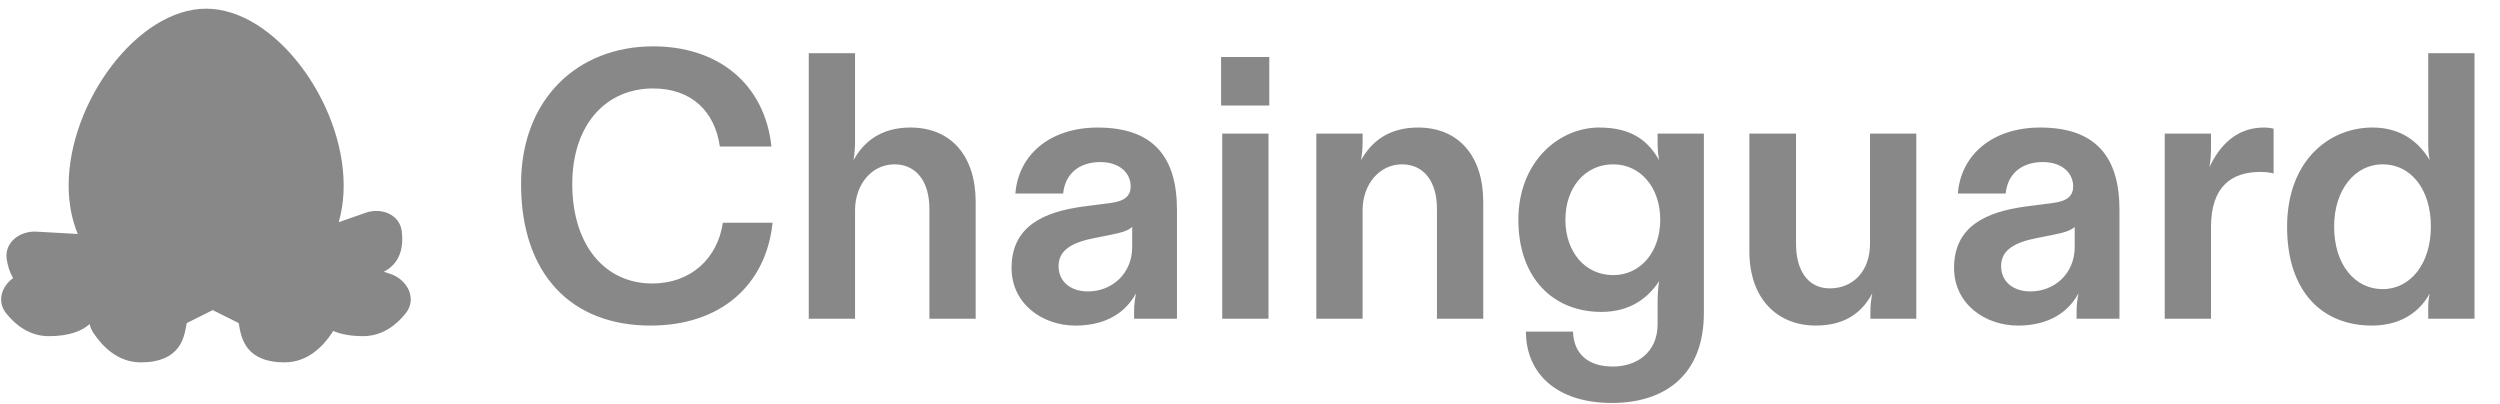
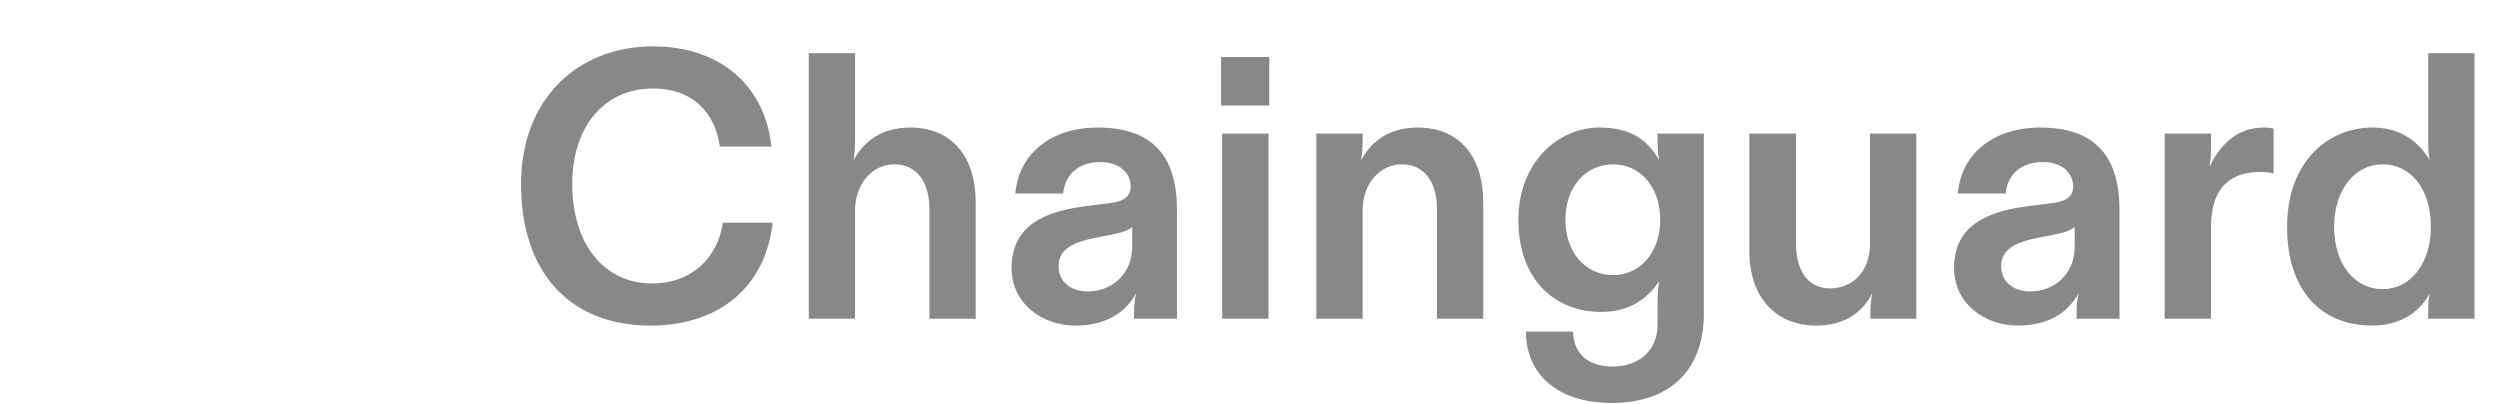
<svg xmlns="http://www.w3.org/2000/svg" id="Layer_2" data-name="Layer 2" viewBox="0 0 258.145 41.755">
  <defs>
    <style>
      .cls-1 {
        clip-path: url(#clippath);
      }

      .cls-2 {
        fill: none;
      }

      .cls-2, .cls-3, .cls-4 {
        stroke-width: 0px;
      }

      .cls-3 {
        fill-rule: evenodd;
      }

      .cls-3, .cls-4 {
        fill: #888888;
      }
    </style>
    <clipPath id="clippath">
      <rect class="cls-2" width="258.145" height="41.755" />
    </clipPath>
  </defs>
  <g id="Layer_1-2" data-name="Layer 1">
    <g class="cls-1">
      <g>
-         <path class="cls-3" d="m34.971,22.946c.334-1.152.516-2.415.516-3.789C35.487,10.566,28.383.896,21.288.896S7.088,10.566,7.088,19.157c0,1.873.338,3.54.939,5.002l-4.265-.24c-1.737-.098-3.337,1.141-3.067,2.86.105.667.305,1.349.663,1.938-1.207.849-1.701,2.411-.722,3.634.982,1.228,2.424,2.36,4.404,2.36,2.147,0,3.439-.555,4.224-1.252.057.304.175.604.362.887.964,1.463,2.559,3.071,4.919,3.071,4.013,0,4.461-2.521,4.686-3.786.018-.099.034-.19.05-.272l2.682-1.341,2.682,1.341c.017.082.033.173.05.272.225,1.265.672,3.786,4.686,3.786,2.359,0,3.955-1.608,4.919-3.071.038-.058.073-.116.105-.175.756.327,1.757.539,3.085.539,1.979,0,3.421-1.132,4.404-2.36,1.203-1.505.181-3.519-1.658-4.094l-.607-.19c1.784-.925,2.046-2.668,1.855-4.197-.216-1.726-2.097-2.473-3.739-1.897l-2.773.972Zm-13.006,9.049h-.005l.002.001.003-.001Z" />
        <path class="cls-4" d="m67.162,33.618c-8.148,0-13.358-5.288-13.358-14.612,0-8.814,5.876-14.22,13.632-14.22,6.699,0,11.517,3.839,12.222,10.342h-5.328c-.509-3.565-2.86-5.994-6.894-5.994-4.857,0-8.344,3.721-8.344,9.872,0,6.385,3.447,10.264,8.226,10.264,4.074,0,6.777-2.625,7.325-6.268h5.132c-.666,6.346-5.249,10.616-12.614,10.616Zm16.349-.705V5.491h4.779v9.167c0,.548-.039,1.136-.157,1.88,1.058-1.92,2.86-3.369,5.876-3.369,4.231,0,6.738,2.977,6.738,7.678v12.065h-4.779v-11.36c0-2.82-1.371-4.583-3.604-4.583-2.35,0-4.074,2.076-4.074,4.74v11.204h-4.779Zm27.521.705c-3.33,0-6.581-2.194-6.581-5.954,0-4.309,3.33-5.798,7.443-6.346l2.742-.352c1.567-.196,2.115-.783,2.115-1.724,0-1.332-1.097-2.507-3.133-2.507-2.233,0-3.643,1.254-3.839,3.251h-4.936c.313-3.996,3.564-6.816,8.5-6.816,5.837,0,8.188,3.134,8.188,8.501v11.243h-4.427v-.783c0-.627.079-1.214.196-1.841-1.018,1.881-2.977,3.33-6.268,3.33Zm1.293-3.526c2.546,0,4.583-1.881,4.583-4.583v-2.076c-.43.392-1.097.588-2.272.823l-1.567.313c-2.233.431-3.762,1.175-3.762,2.899,0,1.685,1.332,2.625,3.017,2.625Zm13.879,2.82V13.796h4.779v19.117h-4.779Zm-.118-22.015v-5.014h4.976v5.014h-4.976Zm9.834,22.015V13.796h4.78v.862c0,.548-.039,1.136-.157,1.88,1.058-1.92,2.86-3.369,5.876-3.369,4.231,0,6.738,2.977,6.738,7.678v12.065h-4.78v-11.36c0-2.82-1.371-4.583-3.604-4.583-2.35,0-4.074,2.076-4.074,4.74v11.204h-4.78Zm30.498,8.696c-5.64,0-8.853-3.016-8.853-7.364h4.859c.078,2.272,1.527,3.604,4.113,3.604,2.507,0,4.622-1.489,4.622-4.348v-2.076c0-.862.039-1.645.157-2.389-1.136,1.724-2.978,3.173-5.954,3.173-4.975,0-8.579-3.486-8.579-9.519,0-5.954,4.152-9.519,8.343-9.519,3.37,0,5.053,1.371,6.19,3.369-.117-.666-.157-1.175-.157-1.88v-.862h4.779v18.529c0,6.268-3.878,9.284-9.519,9.284Zm.157-13.201c2.821,0,4.857-2.39,4.857-5.719s-2.036-5.719-4.857-5.719c-2.899,0-4.935,2.389-4.935,5.719s2.036,5.719,4.935,5.719Zm20.917,5.21c-3.839,0-6.855-2.625-6.855-7.678v-12.144h4.818v11.399c0,2.664,1.176,4.583,3.487,4.583,2.428,0,4.152-1.802,4.152-4.622v-11.36h4.779v19.117h-4.739v-.783c0-.588.078-1.253.195-1.841-.979,1.841-2.664,3.33-5.836,3.33Zm20.861,0c-3.329,0-6.581-2.194-6.581-5.954,0-4.309,3.329-5.798,7.442-6.346l2.742-.352c1.567-.196,2.115-.783,2.115-1.724,0-1.332-1.097-2.507-3.133-2.507-2.233,0-3.643,1.254-3.839,3.251h-4.935c.313-3.996,3.565-6.816,8.5-6.816,5.837,0,8.188,3.134,8.188,8.501v11.243h-4.427v-.783c0-.627.079-1.214.196-1.841-1.018,1.881-2.977,3.33-6.268,3.33Zm1.293-3.526c2.546,0,4.584-1.881,4.584-4.583v-2.076c-.431.392-1.097.588-2.273.823l-1.567.313c-2.233.431-3.76,1.175-3.76,2.899,0,1.685,1.331,2.625,3.016,2.625Zm13.879,2.82V13.796h4.779v1.45c0,.705-.038,1.293-.157,1.998,1.019-2.155,2.742-4.074,5.602-4.074.392,0,.705.039,1.018.117v4.622c-.313-.078-.743-.157-1.371-.157-2.938,0-5.093,1.489-5.093,5.68v9.48h-4.779Zm21.372.705c-5.053,0-8.736-3.447-8.736-10.185,0-6.855,4.348-10.263,8.815-10.263,2.977,0,4.817,1.528,5.914,3.369-.157-.705-.157-1.293-.157-1.88V5.491h4.78v27.421h-4.78v-.783c0-.666,0-1.175.157-1.841-.743,1.41-2.468,3.33-5.993,3.33Zm1.135-3.761c2.861,0,4.976-2.625,4.976-6.464,0-3.917-2.115-6.424-4.976-6.424s-5.014,2.625-5.014,6.424c0,3.957,2.155,6.464,5.014,6.464Z" />
      </g>
    </g>
  </g>
</svg>